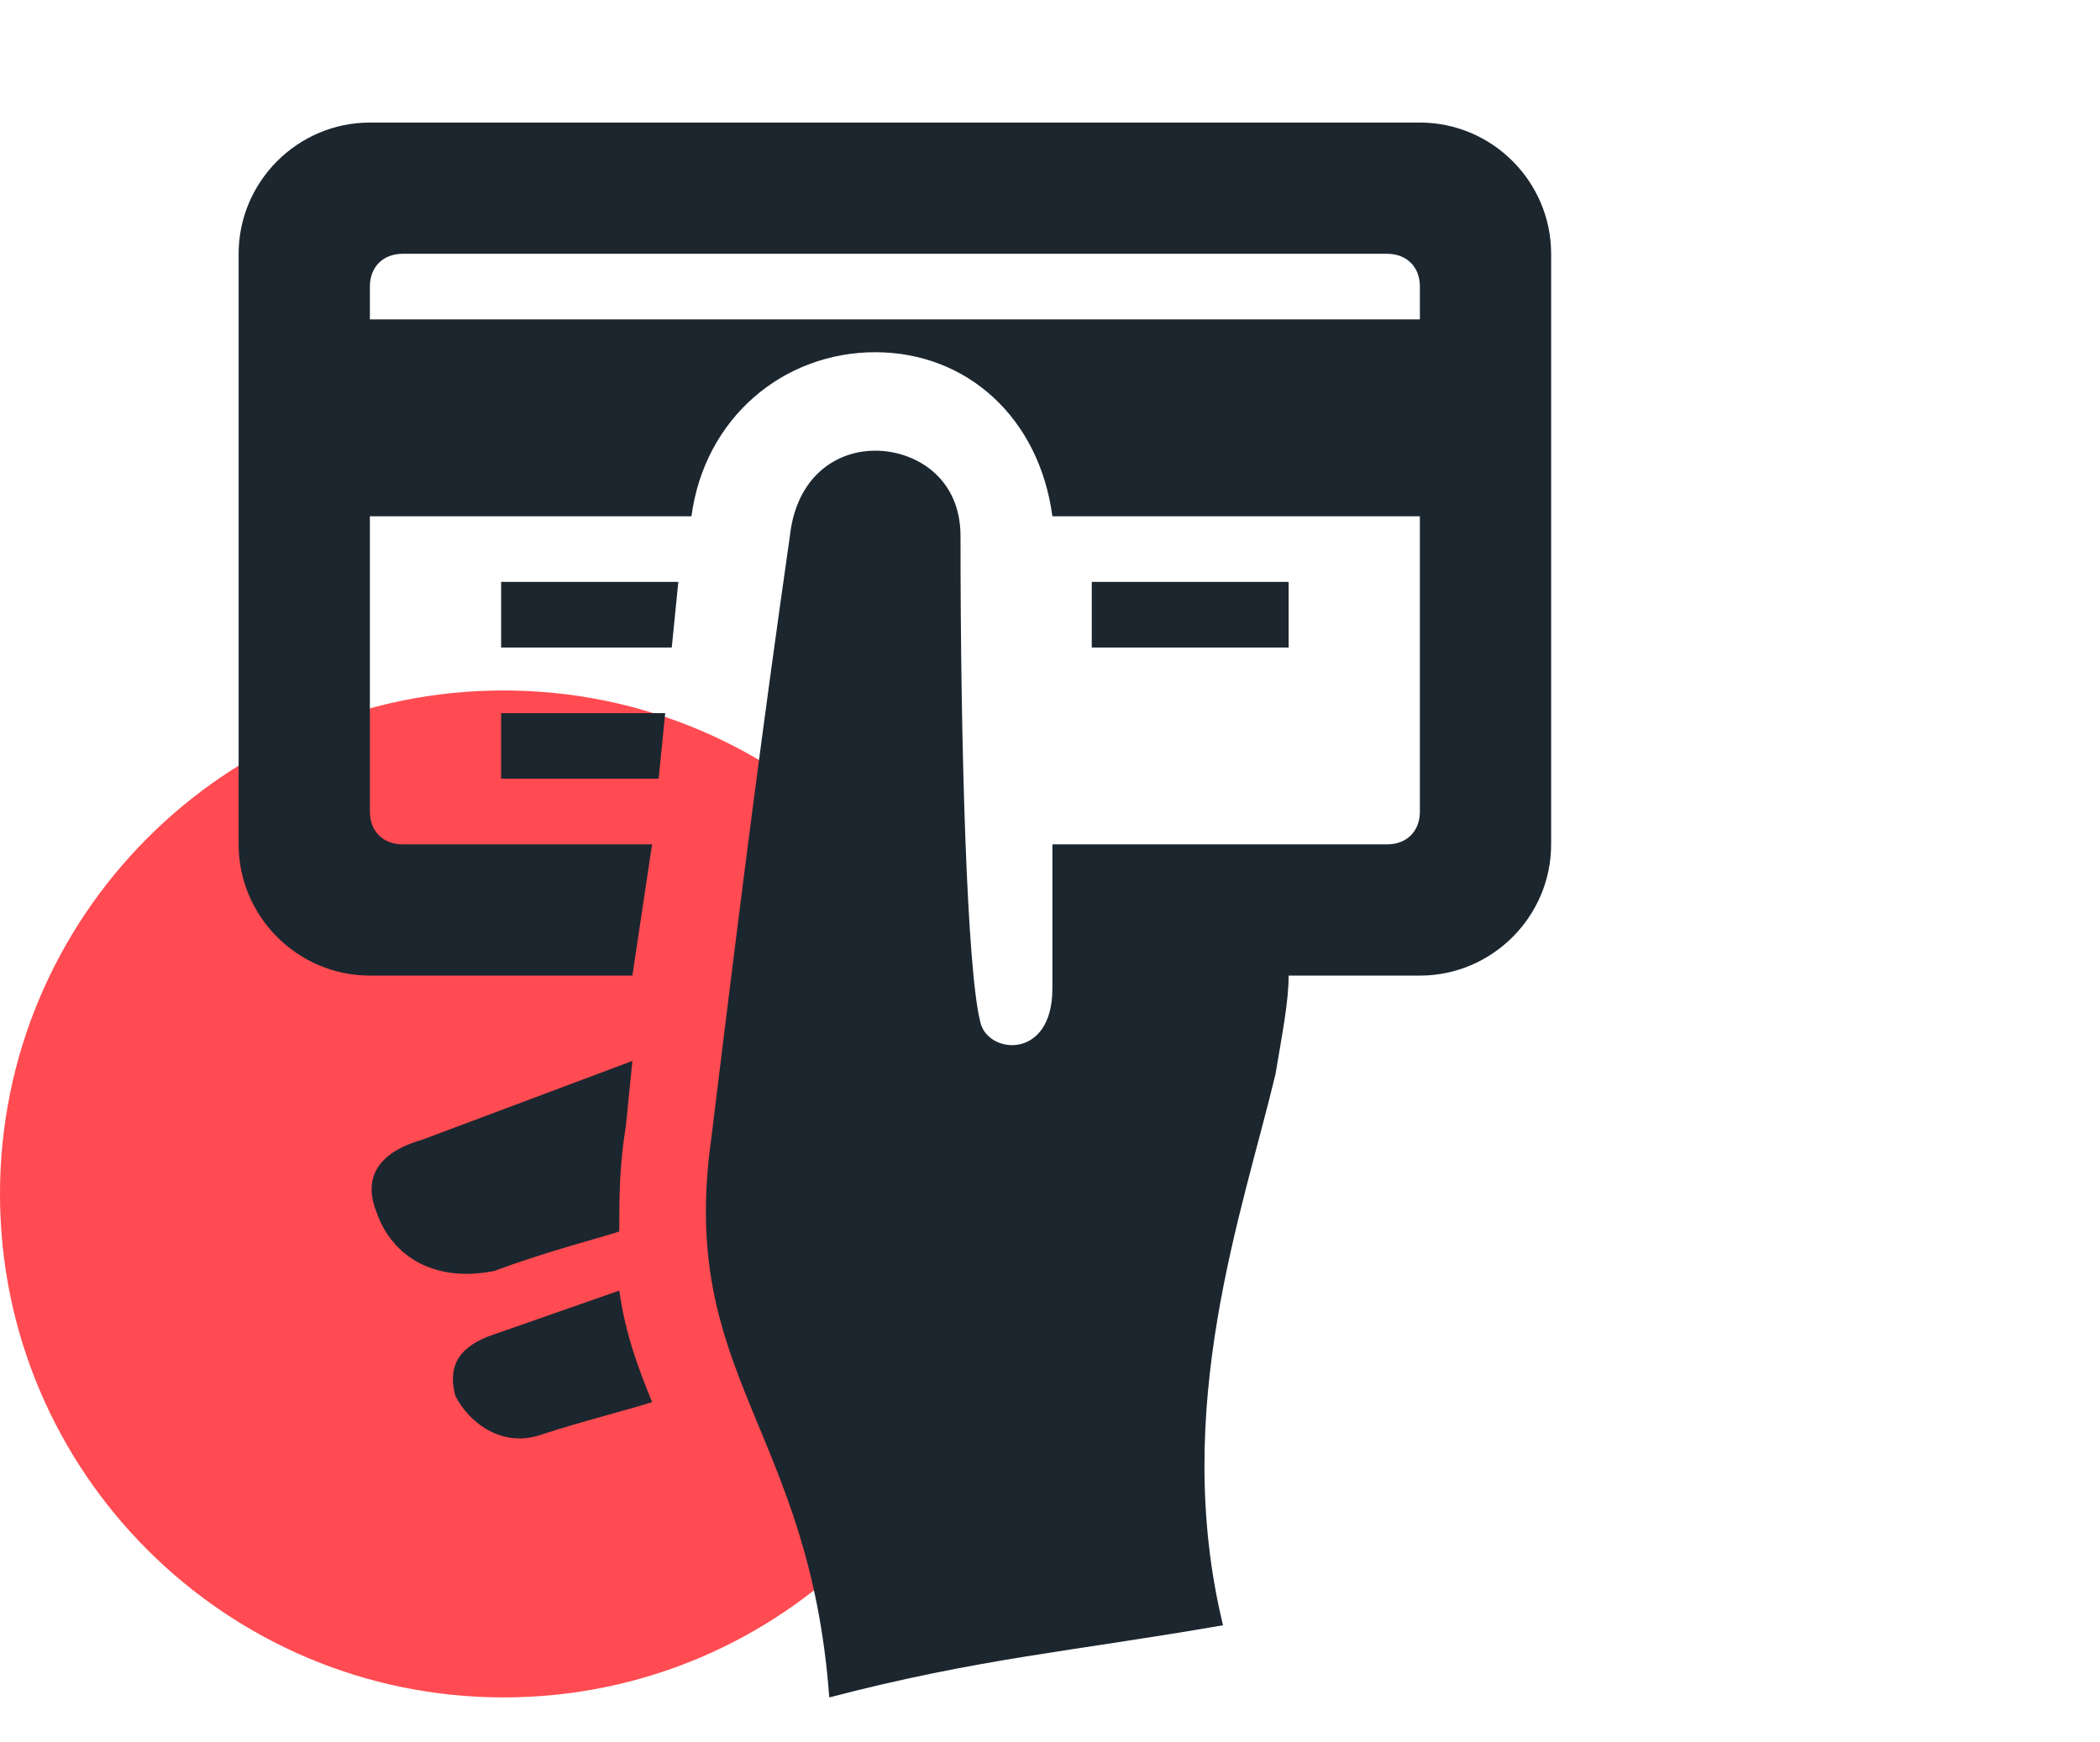
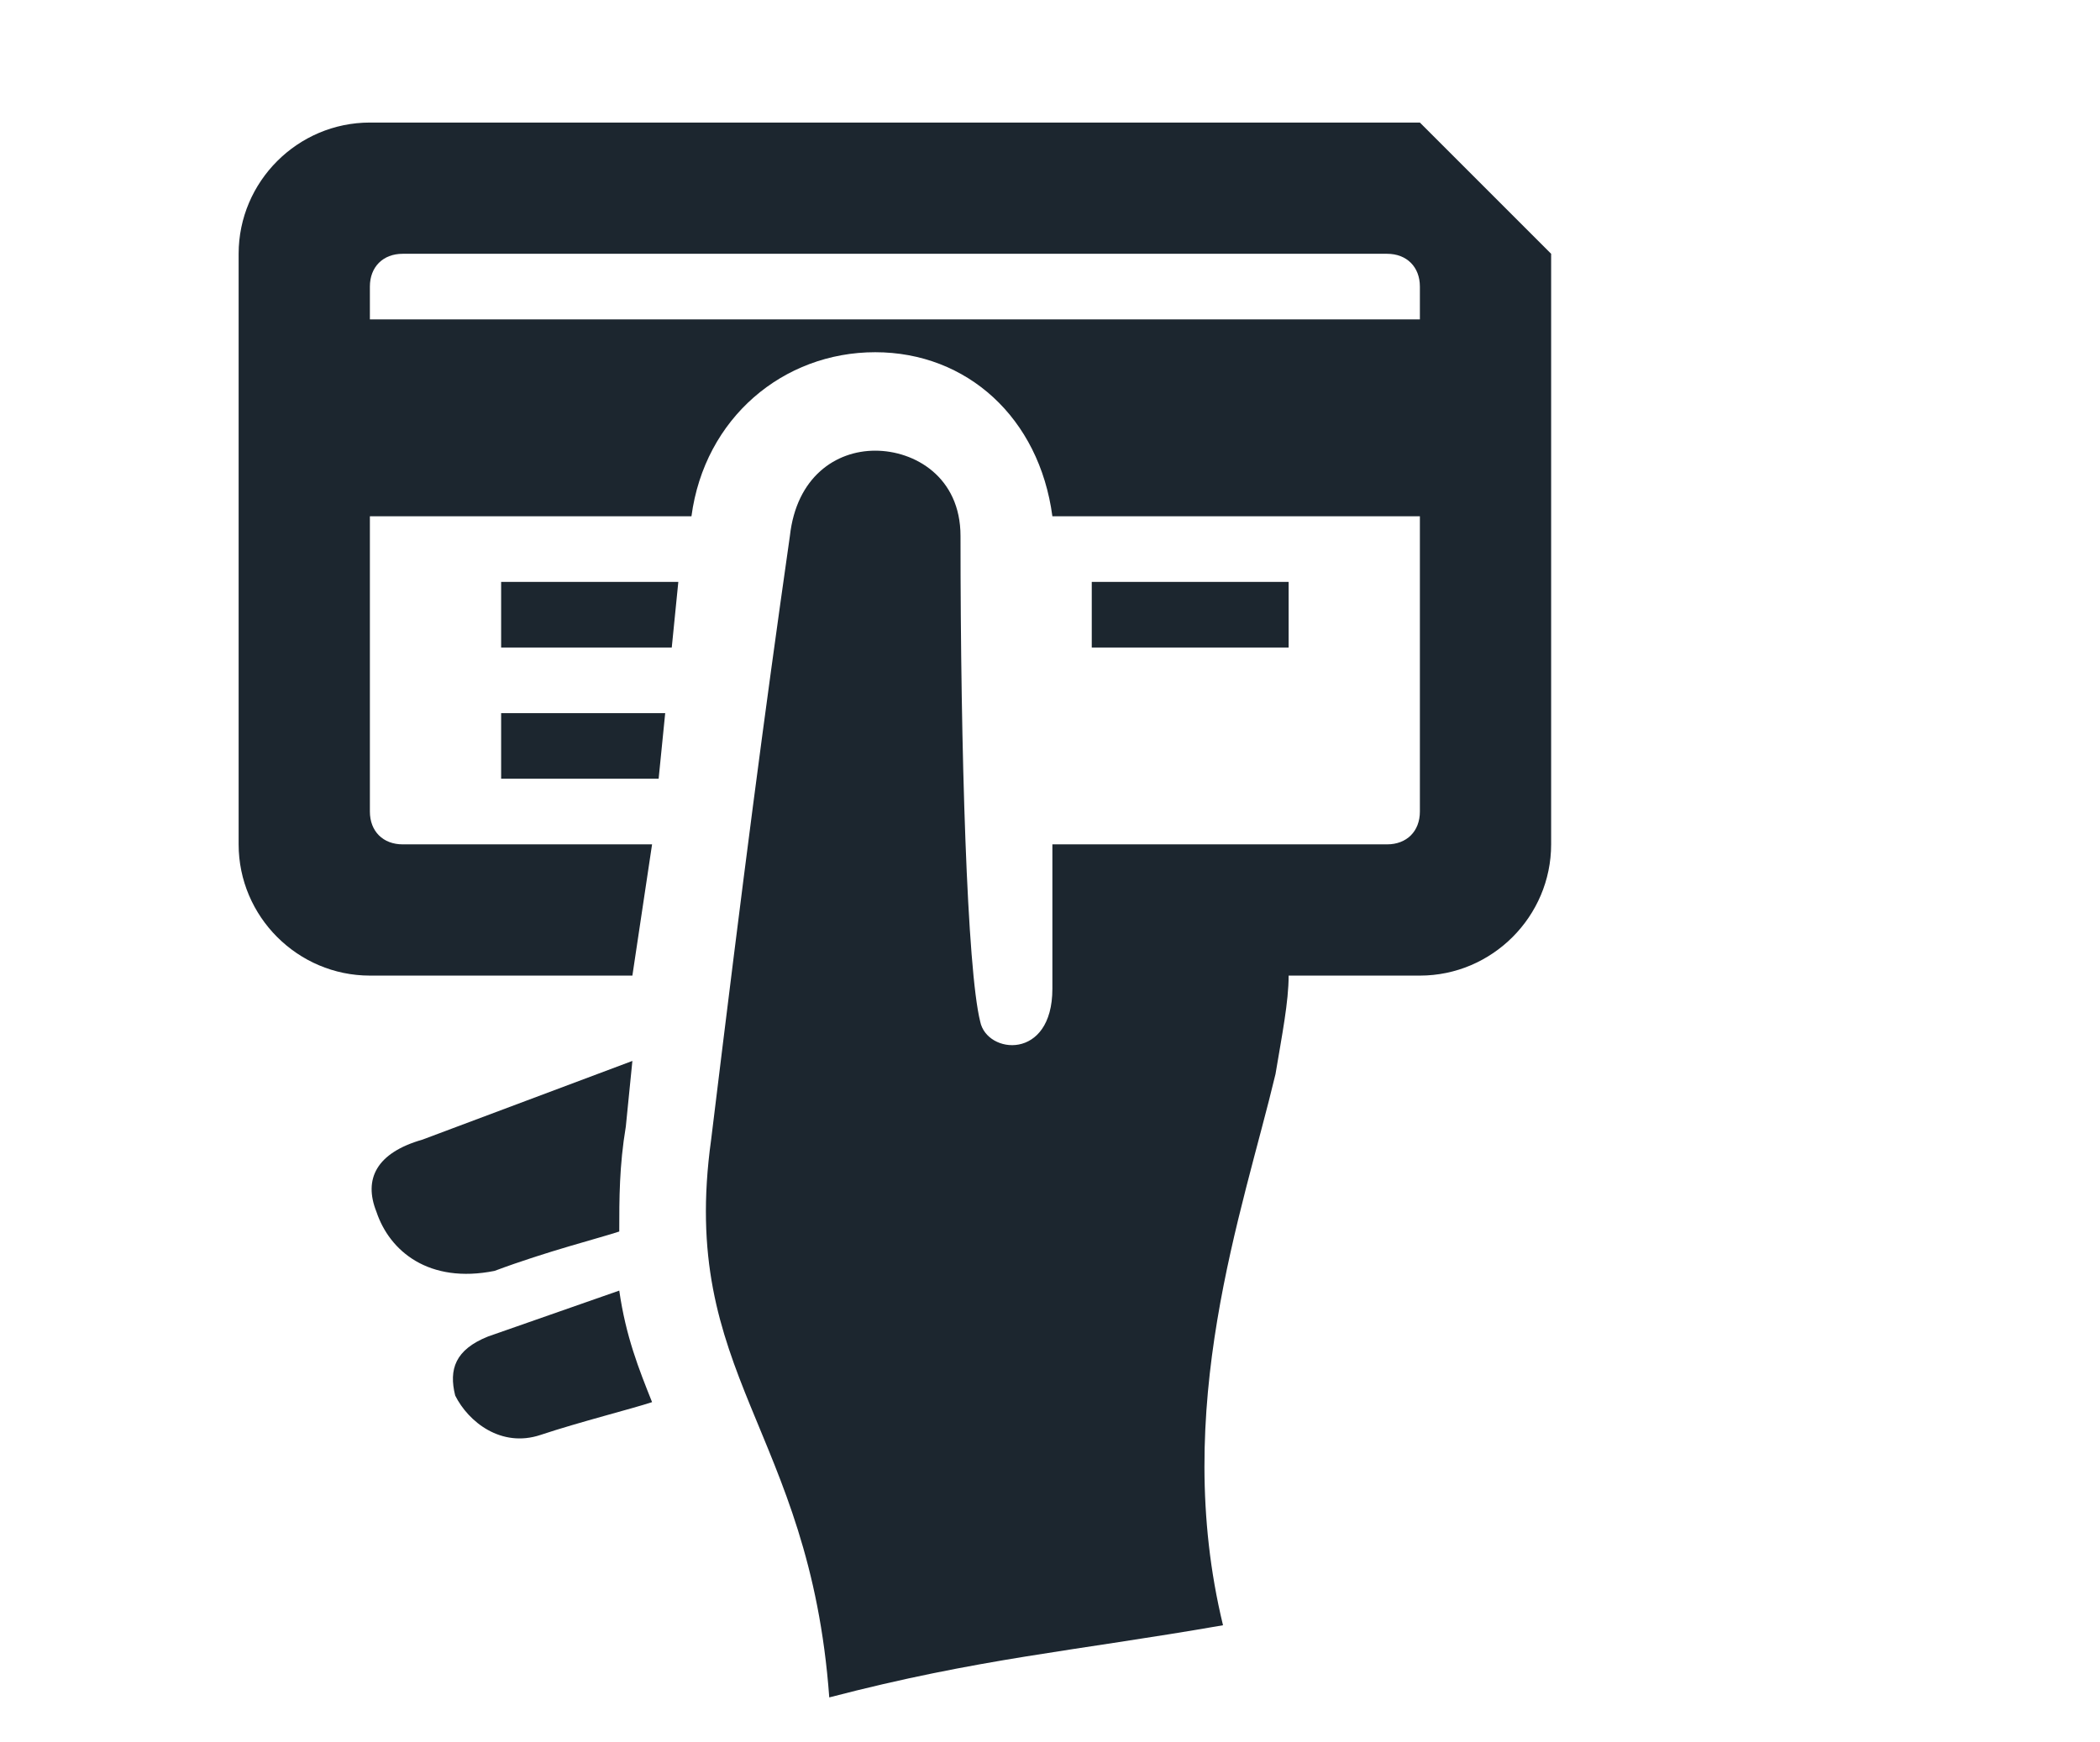
<svg xmlns="http://www.w3.org/2000/svg" width="88" height="73" viewBox="0 0 88 73" fill="none">
-   <path d="M42.2 50.036C42.2 61.636 32.8 71.136 21.1 71.136C9.5 71.136 0 61.736 0 50.036C0 38.437 9.4 28.936 21.1 28.936C32.8 28.936 42.2 38.437 42.2 50.036Z" fill="#FF4B51" />
-   <path d="M15.775 50.786C15.225 49.411 15.775 48.312 17.7 47.761L26.5 44.462L26.225 47.212C25.95 48.861 25.95 50.236 25.95 51.611C25.125 51.886 22.925 52.437 20.725 53.261C17.975 53.812 16.325 52.437 15.775 50.786ZM20.45 56.011C19.075 56.562 18.8 57.386 19.075 58.486C19.625 59.587 21 60.687 22.65 60.136C24.3 59.587 26.5 59.036 27.325 58.761C26.775 57.386 26.225 56.011 25.95 54.087L20.45 56.011ZM21 27.137H28.15L28.425 24.387H21V27.137ZM65 10.636V35.386C65 38.411 62.525 40.886 59.5 40.886H54C54 41.986 53.725 43.361 53.45 45.011C52.075 50.786 49.05 59.036 51.25 68.112C44.925 69.212 41.075 69.487 34.75 71.136C33.925 59.861 28.425 57.661 29.8 47.761C31.175 36.486 32 30.162 33.1 22.462C33.375 19.986 35.025 18.887 36.675 18.887C38.325 18.887 40.25 19.986 40.25 22.462C40.25 31.537 40.525 40.611 41.075 42.812C41.35 44.187 44.1 44.462 44.1 41.437V35.386H58.125C58.95 35.386 59.5 34.837 59.5 34.011V21.637H44.1C43.55 17.512 40.525 14.761 36.675 14.761C32.825 14.761 29.525 17.512 28.975 21.637H15.5V34.011C15.5 34.837 16.05 35.386 16.875 35.386H27.325L26.5 40.886H15.5C12.475 40.886 10 38.411 10 35.386V10.636C10 7.611 12.475 5.136 15.5 5.136H59.5C62.525 5.136 65 7.611 65 10.636ZM59.5 12.011C59.5 11.187 58.95 10.636 58.125 10.636H16.875C16.05 10.636 15.5 11.187 15.5 12.011V13.386H59.5V12.011ZM21 32.636H27.6L27.875 29.887H21V32.636ZM54 24.387H45.75V27.137H54V24.387Z" fill="#1C262F" />
+   <path d="M15.775 50.786C15.225 49.411 15.775 48.312 17.7 47.761L26.5 44.462L26.225 47.212C25.95 48.861 25.95 50.236 25.95 51.611C25.125 51.886 22.925 52.437 20.725 53.261C17.975 53.812 16.325 52.437 15.775 50.786ZM20.45 56.011C19.075 56.562 18.8 57.386 19.075 58.486C19.625 59.587 21 60.687 22.65 60.136C24.3 59.587 26.5 59.036 27.325 58.761C26.775 57.386 26.225 56.011 25.95 54.087L20.45 56.011ZM21 27.137H28.15L28.425 24.387H21V27.137ZM65 10.636V35.386C65 38.411 62.525 40.886 59.5 40.886H54C54 41.986 53.725 43.361 53.45 45.011C52.075 50.786 49.05 59.036 51.25 68.112C44.925 69.212 41.075 69.487 34.75 71.136C33.925 59.861 28.425 57.661 29.8 47.761C31.175 36.486 32 30.162 33.1 22.462C33.375 19.986 35.025 18.887 36.675 18.887C38.325 18.887 40.25 19.986 40.25 22.462C40.25 31.537 40.525 40.611 41.075 42.812C41.35 44.187 44.1 44.462 44.1 41.437V35.386H58.125C58.95 35.386 59.5 34.837 59.5 34.011V21.637H44.1C43.55 17.512 40.525 14.761 36.675 14.761C32.825 14.761 29.525 17.512 28.975 21.637H15.5V34.011C15.5 34.837 16.05 35.386 16.875 35.386H27.325L26.5 40.886H15.5C12.475 40.886 10 38.411 10 35.386V10.636C10 7.611 12.475 5.136 15.5 5.136H59.5ZM59.5 12.011C59.5 11.187 58.95 10.636 58.125 10.636H16.875C16.05 10.636 15.5 11.187 15.5 12.011V13.386H59.5V12.011ZM21 32.636H27.6L27.875 29.887H21V32.636ZM54 24.387H45.75V27.137H54V24.387Z" fill="#1C262F" />
</svg>